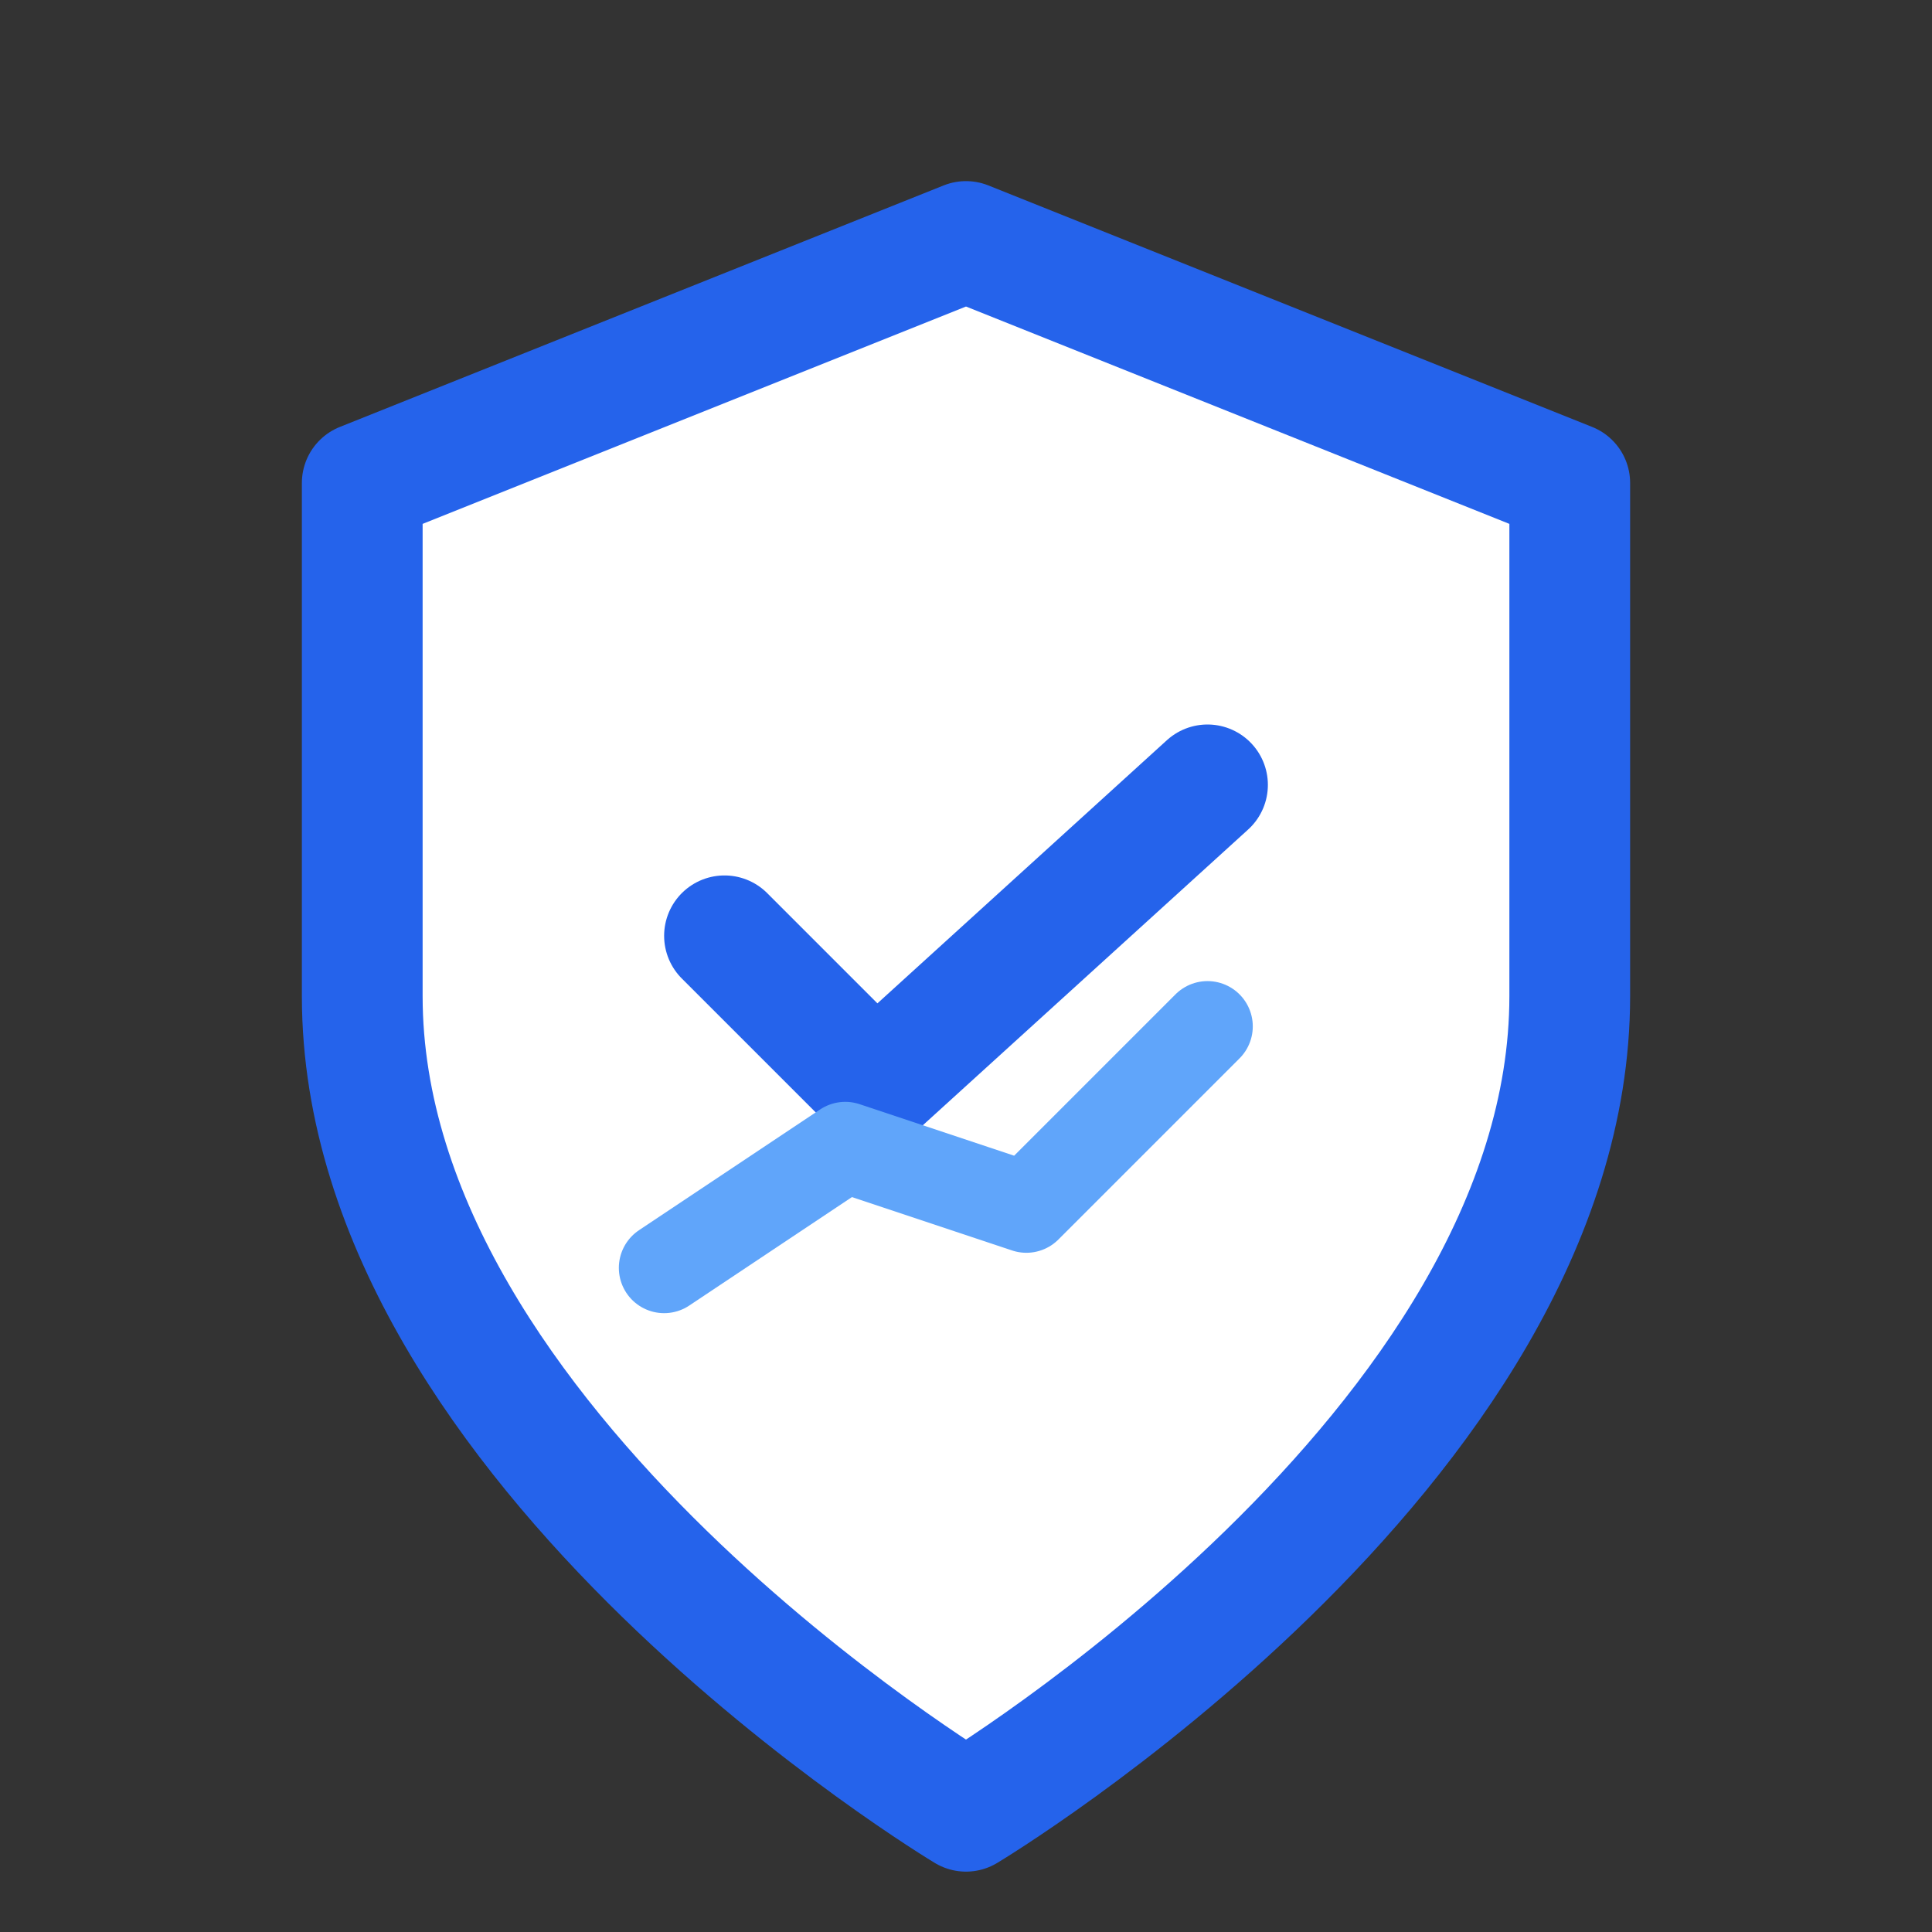
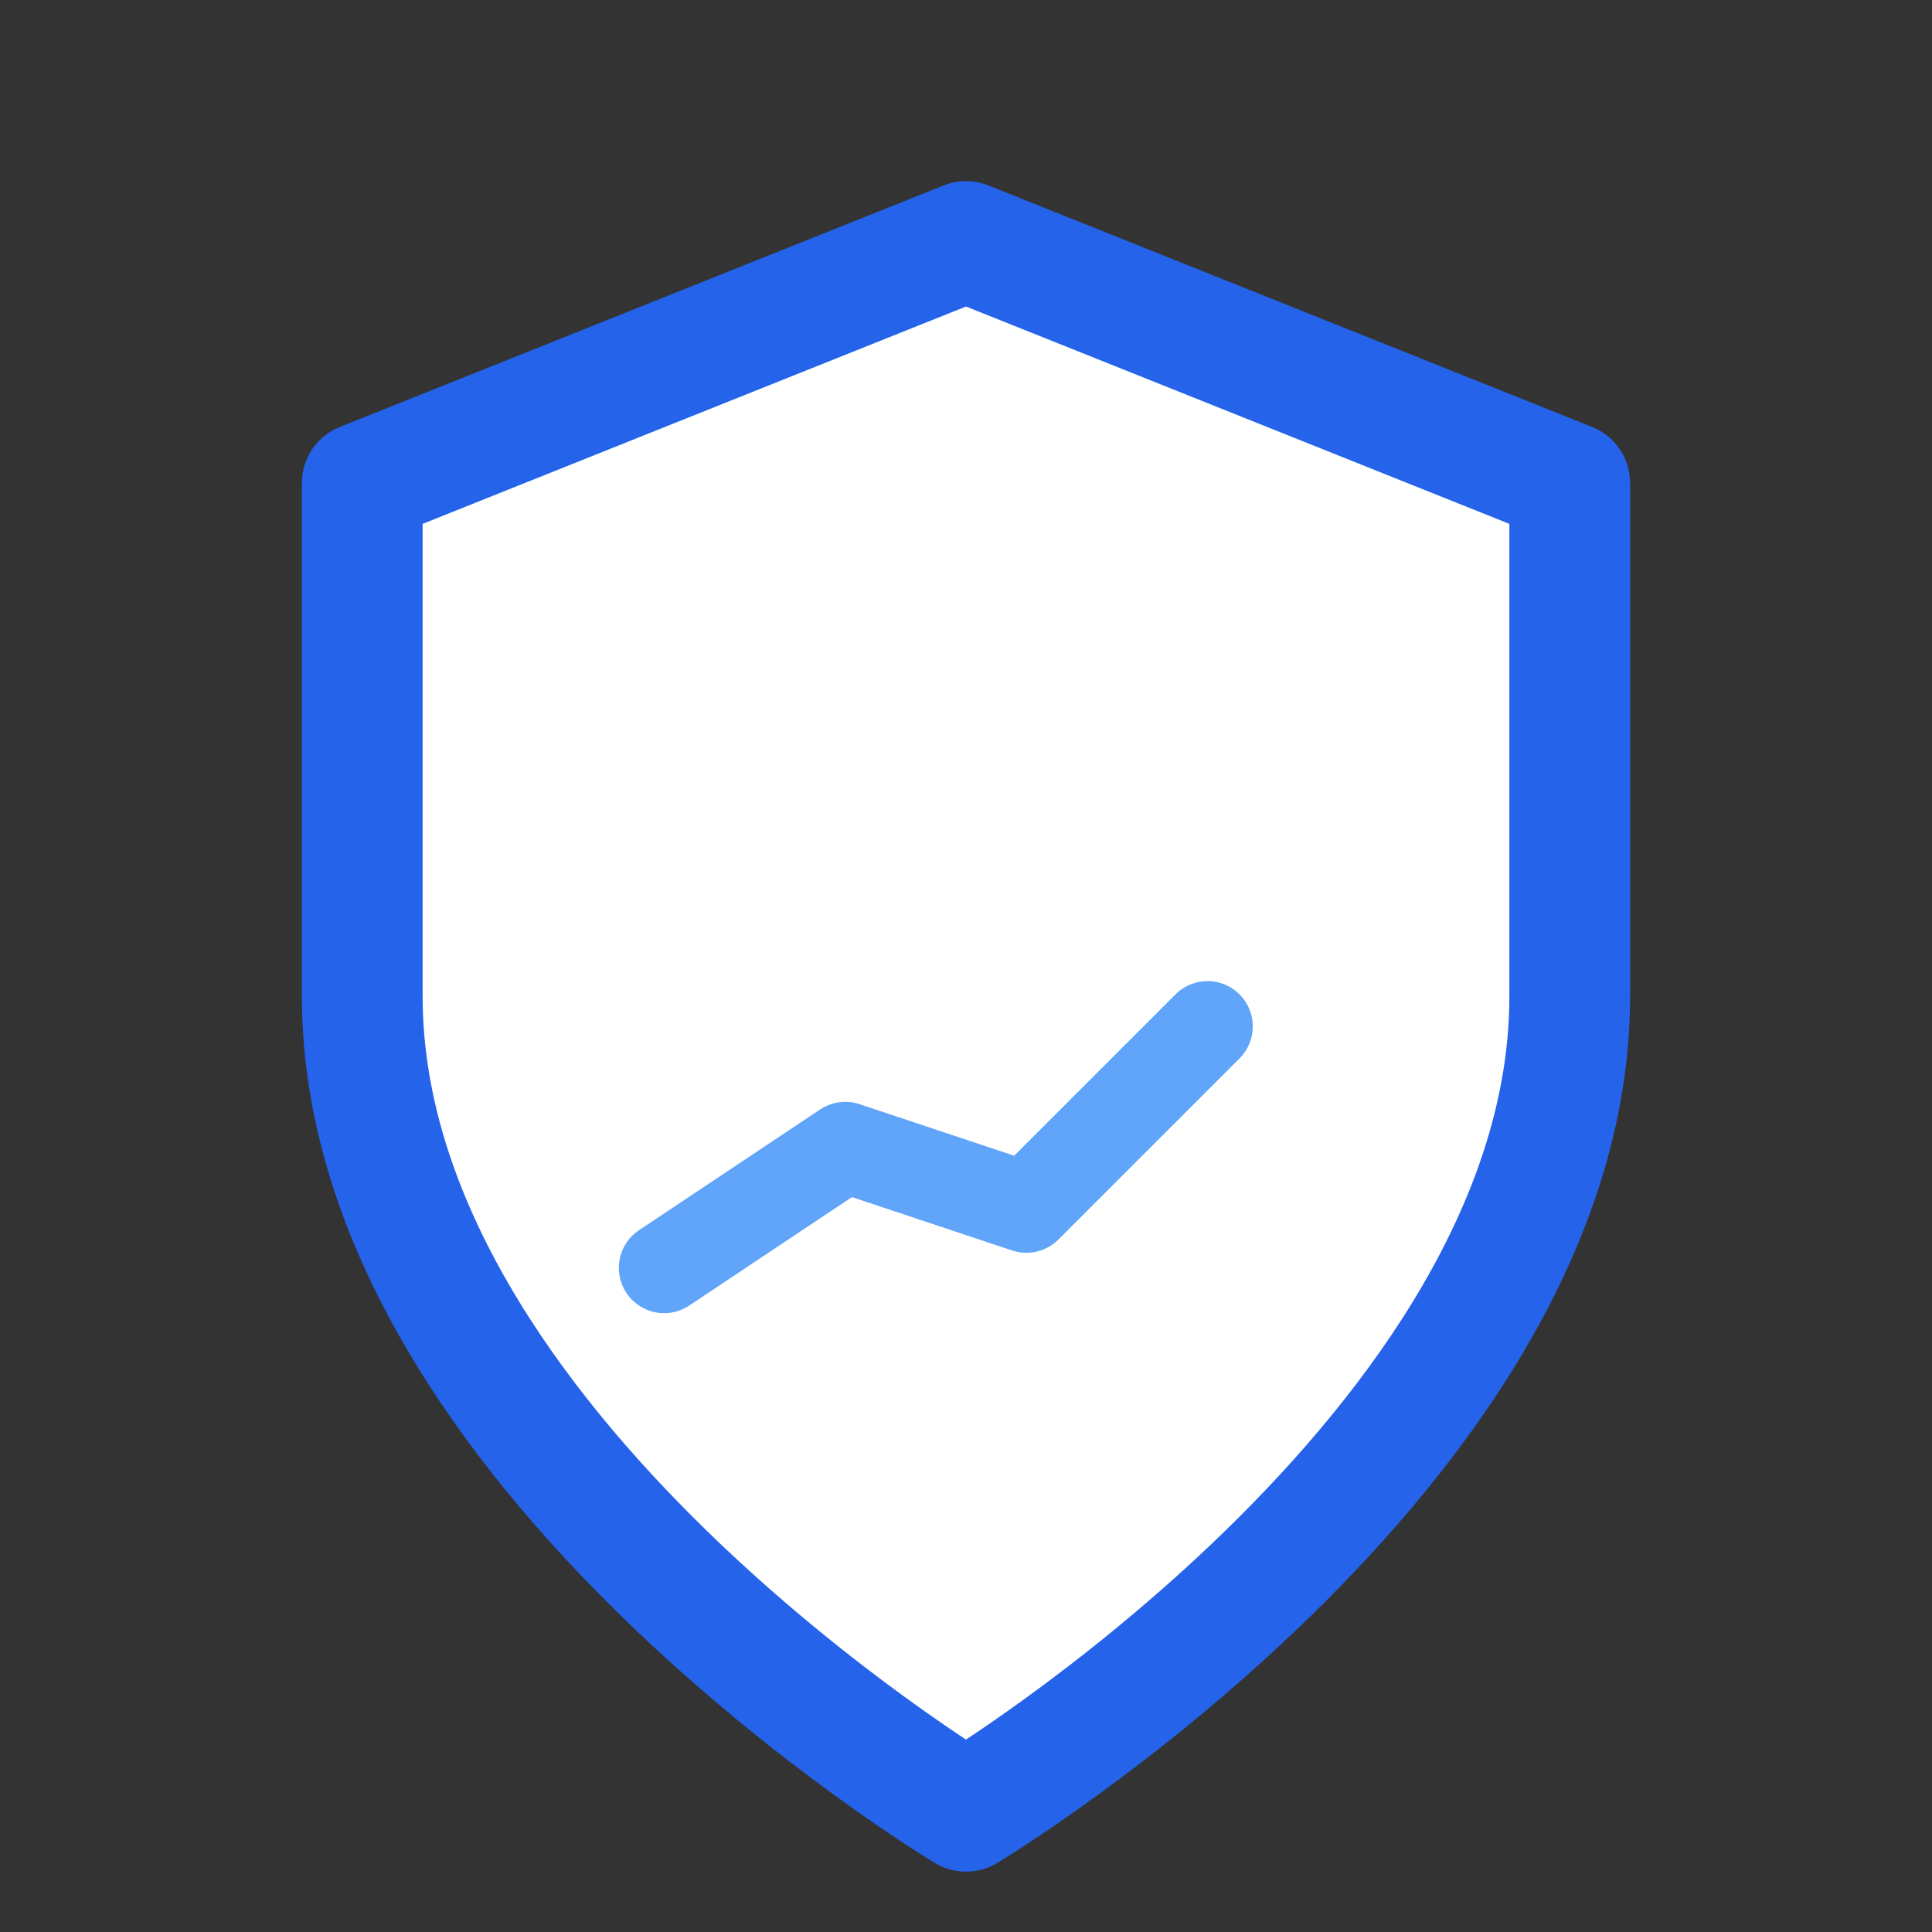
<svg xmlns="http://www.w3.org/2000/svg" width="32" height="32" viewBox="0 0 32 32" fill="none">
  <rect x="0" y="0" width="32" height="32" fill="#333333" stroke="none" />
  <g transform="translate(4, 2)">
    <path d="M12 2L2 6V14.5C2 22 12 28 12 28C12 28 22 22 22 14.5V6L12 2Z" stroke="#2563EB" stroke-width="2" stroke-linecap="round" stroke-linejoin="round" fill="white" />
-     <path d="M8 13.5L10.5 16L16 11" stroke="#2563EB" stroke-width="2" stroke-linecap="round" stroke-linejoin="round" />
    <path d="M7 19L10 17L13 18L16 15" stroke="#60A5FA" stroke-width="1.5" stroke-linecap="round" stroke-linejoin="round" />
  </g>
</svg>